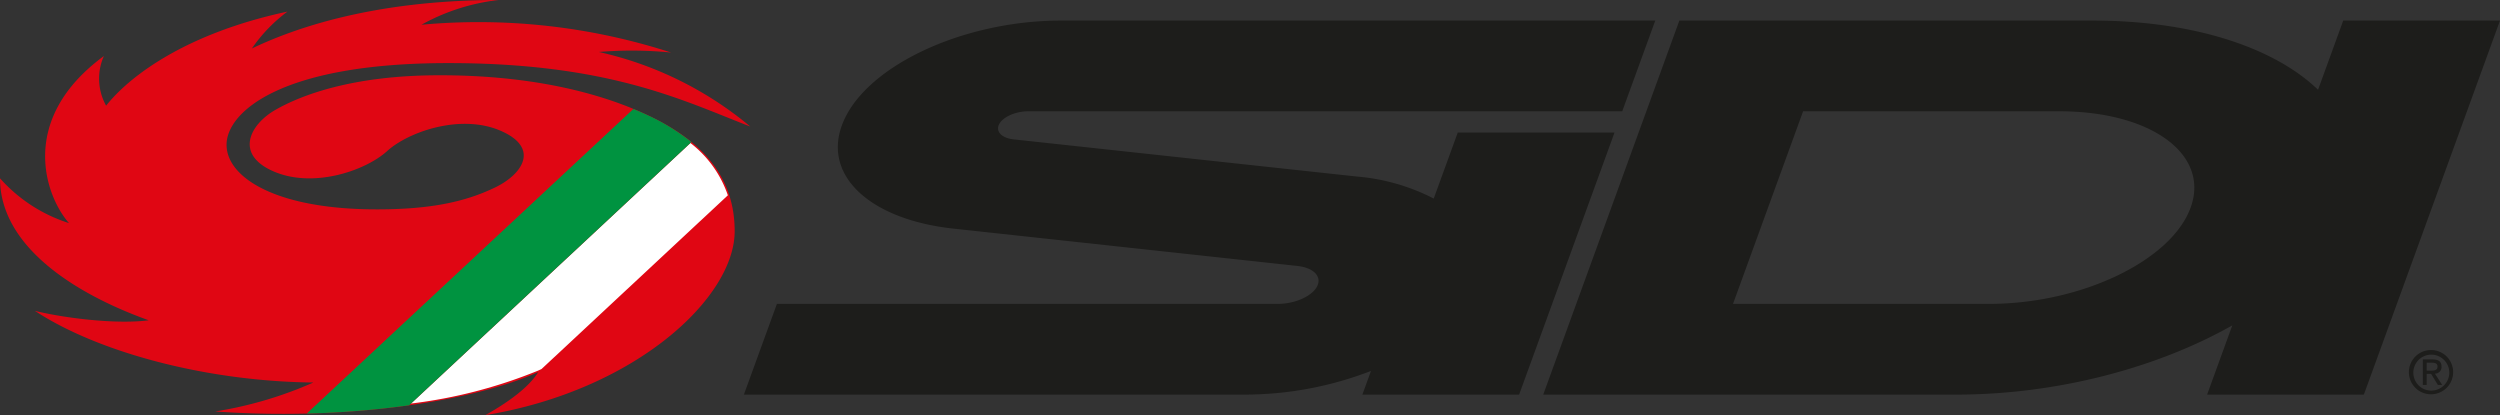
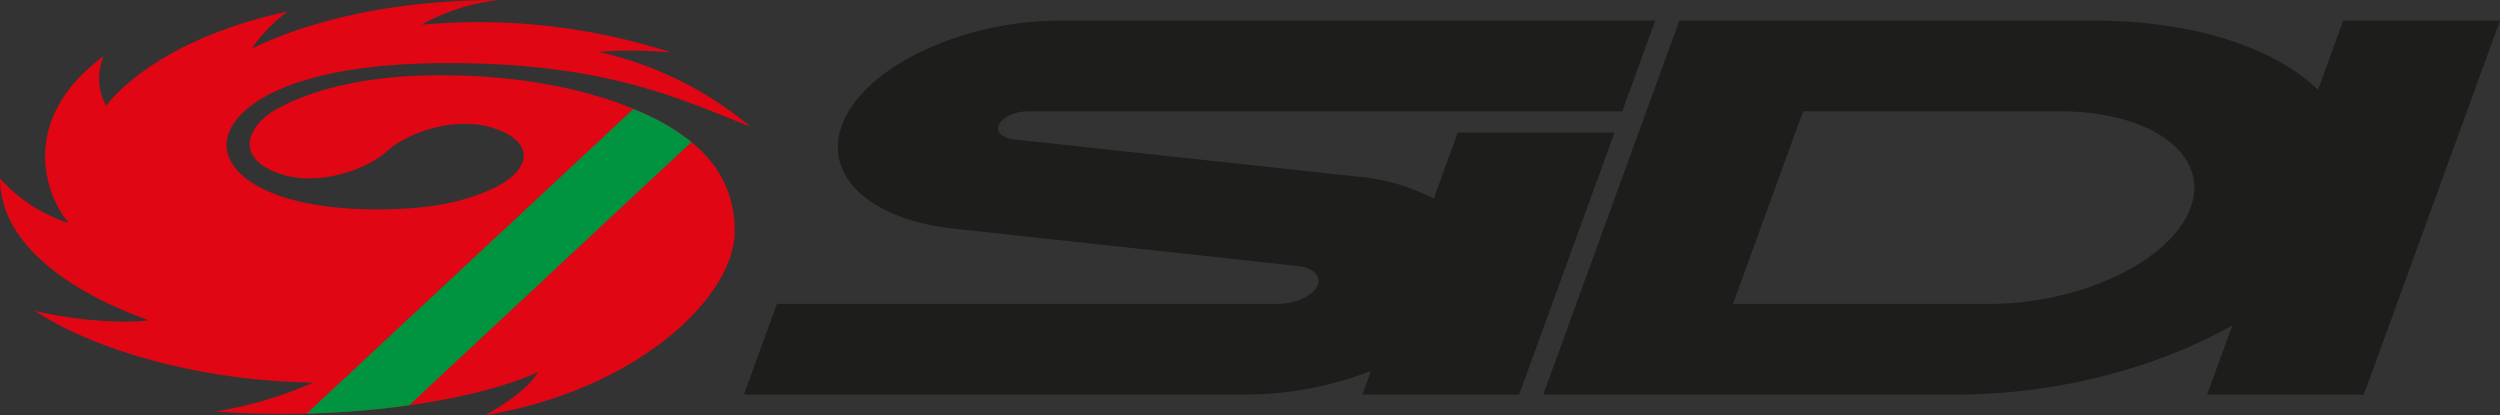
<svg xmlns="http://www.w3.org/2000/svg" id="Sidi" viewBox="0 0 303.562 50.411">
  <rect x="0" y="0" width="303.562" height="50.411" fill="#333333" stroke="none" />
  <defs>
    <style>.cls-1{fill:#1d1d1b;}.cls-2{fill:#e00613;}.cls-3{fill:#fff;}.cls-4{fill:#009340;}</style>
  </defs>
  <title>sidi</title>
  <path class="cls-1" d="M225.446,157.166l-2.917,8.015a24.884,24.884,0,0,0-9.308-2.672l-41.685-4.513c-1.344-.142-2.153-.843-1.844-1.691.346-.951,1.958-1.721,3.601-1.721h72.126l4.01-11.017H177.302c-12.153,0-24.083,5.703-26.643,12.738-2.286,6.28,3.679,11.486,13.627,12.534l41.679,4.524c1.815.191,2.905,1.137,2.488,2.283-.467,1.283-2.644,2.324-4.861,2.324H142.774l-4.01,11.016H199.582a42.622,42.622,0,0,0,15.328-2.874l-1.046,2.874h19.034l11.582-31.82Zm107.52-13.598-3.059,8.404c-5.327-5.127-15.107-8.405-27.407-8.405l-50.145.001L235.824,188.987l50.144-.001c12.3,0,24.466-3.278,33.526-8.405l-3.059,8.406h19.034L352,143.568Zm-18.531,22.709c-2.35,6.457-13.299,11.693-24.456,11.693H258.868l8.511-23.386H298.49C309.647,154.584,316.785,159.819,314.435,166.277Z" transform="translate(-48.438 -141.071)" />
-   <path class="cls-1" d="M341.478,186.255a2.182,2.182,0,1,1,2.188,2.243A2.173,2.173,0,0,1,341.478,186.255Zm2.188,2.692a2.687,2.687,0,1,0-2.729-2.692A2.682,2.682,0,0,0,343.665,188.948Zm-.567-2.479h.538l.817,1.341h.526l-.882-1.363a.807.807,0,0,0,.804-.855c0-.61-.362-.879-1.095-.879h-1.178v3.096h.47Zm0-.398v-.959h.638c.326,0,.674.071.674.453,0,.475-.355.506-.754.506Z" transform="translate(-48.438 -141.071)" />
  <path class="cls-2" d="M95.439,159.422c-2.579,2.346-8.942,4.585-13.818,2.446-4.761-2.087-2.797-5.701.24-7.444,3.174-1.822,9.377-4.176,19.691-4.213,10.604-.038,19.114,1.86,25.389,4.782,6.429,2.994,10.704,7.249,10.704,14.157,0,8.046-11.978,19.306-30.27,22.331,4.587-2.595,5.885-4.392,6.42-5.231-7.555,3.419-22.654,5.951-39.232,4.785a48.142,48.142,0,0,0,11.926-3.518c-12.9-.125-26.123-3.641-33.815-8.703,3.58.887,9.891,1.665,13.819,1.149-9.301-3.336-18.056-9.143-18.056-17.242a18.814,18.814,0,0,0,8.383,5.443c-2.803-3.152-6.337-12.526,4.233-20.291a6.761,6.761,0,0,0,.269,6.029c2.888-3.628,9.718-8.79,22.022-11.424A18.938,18.938,0,0,0,79.021,146.959c4.787-2.289,14.452-5.888,29.959-5.888a25.07,25.07,0,0,0-9.363,3.003,75.838,75.838,0,0,1,30.315,3.378,48.31,48.31,0,0,0-8.783-.071,43.389,43.389,0,0,1,18.39,9.055c-8.102-3.125-17.07-7.705-36.665-7.705-20.487,0-26.927,6.022-26.927,9.919s5.843,7.844,18.248,7.844c6.636,0,10.785-.942,14.354-2.657,3.319-1.594,5.482-4.782.721-6.87C104.394,154.829,98.017,157.076,95.439,159.422Z" transform="translate(-48.438 -141.071)" />
-   <path class="cls-3" d="M132.269,158.435,98.343,190.07a59.832,59.832,0,0,0,15.381-3.975l.465-.211,22.628-21.099A13.505,13.505,0,0,0,132.269,158.435Z" transform="translate(-48.438 -141.071)" />
  <path class="cls-4" d="M126.941,154.994c-.514-.24-1.049-.469-1.594-.694L85.682,191.287a109.049,109.049,0,0,0,12.43-1.001l34.282-31.968A25.764,25.764,0,0,0,126.941,154.994Z" transform="translate(-48.438 -141.071)" />
</svg>